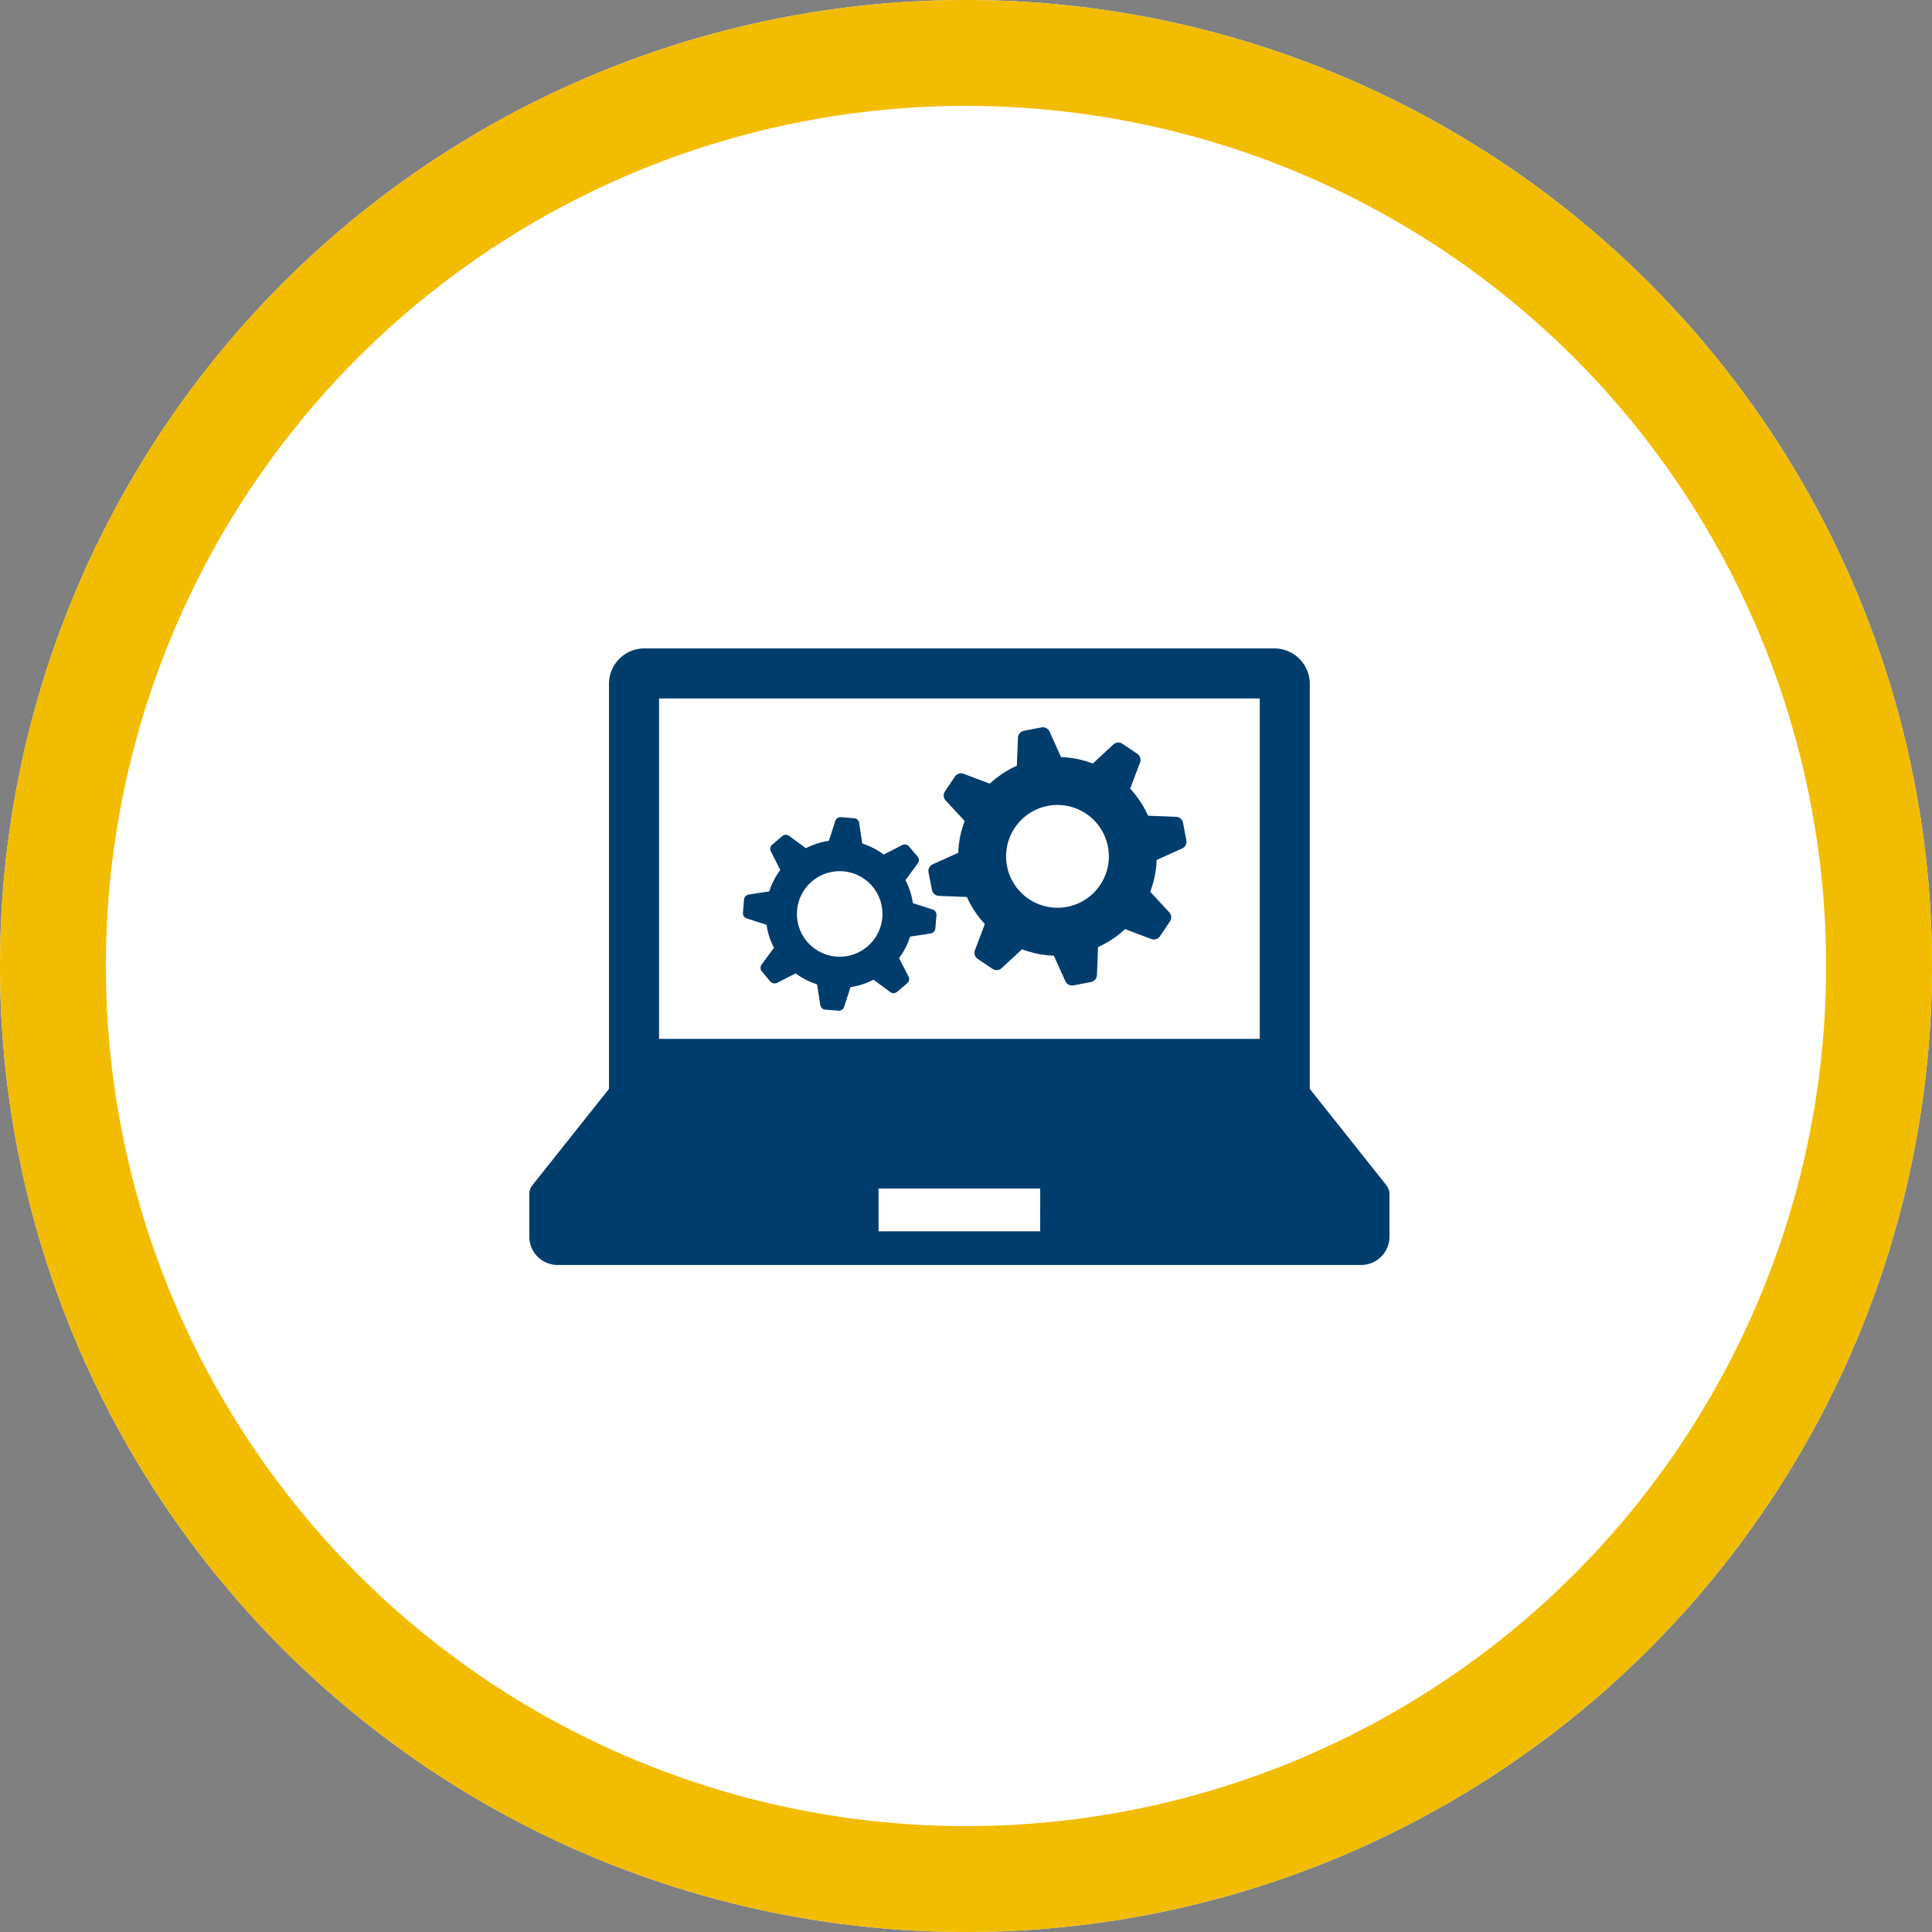
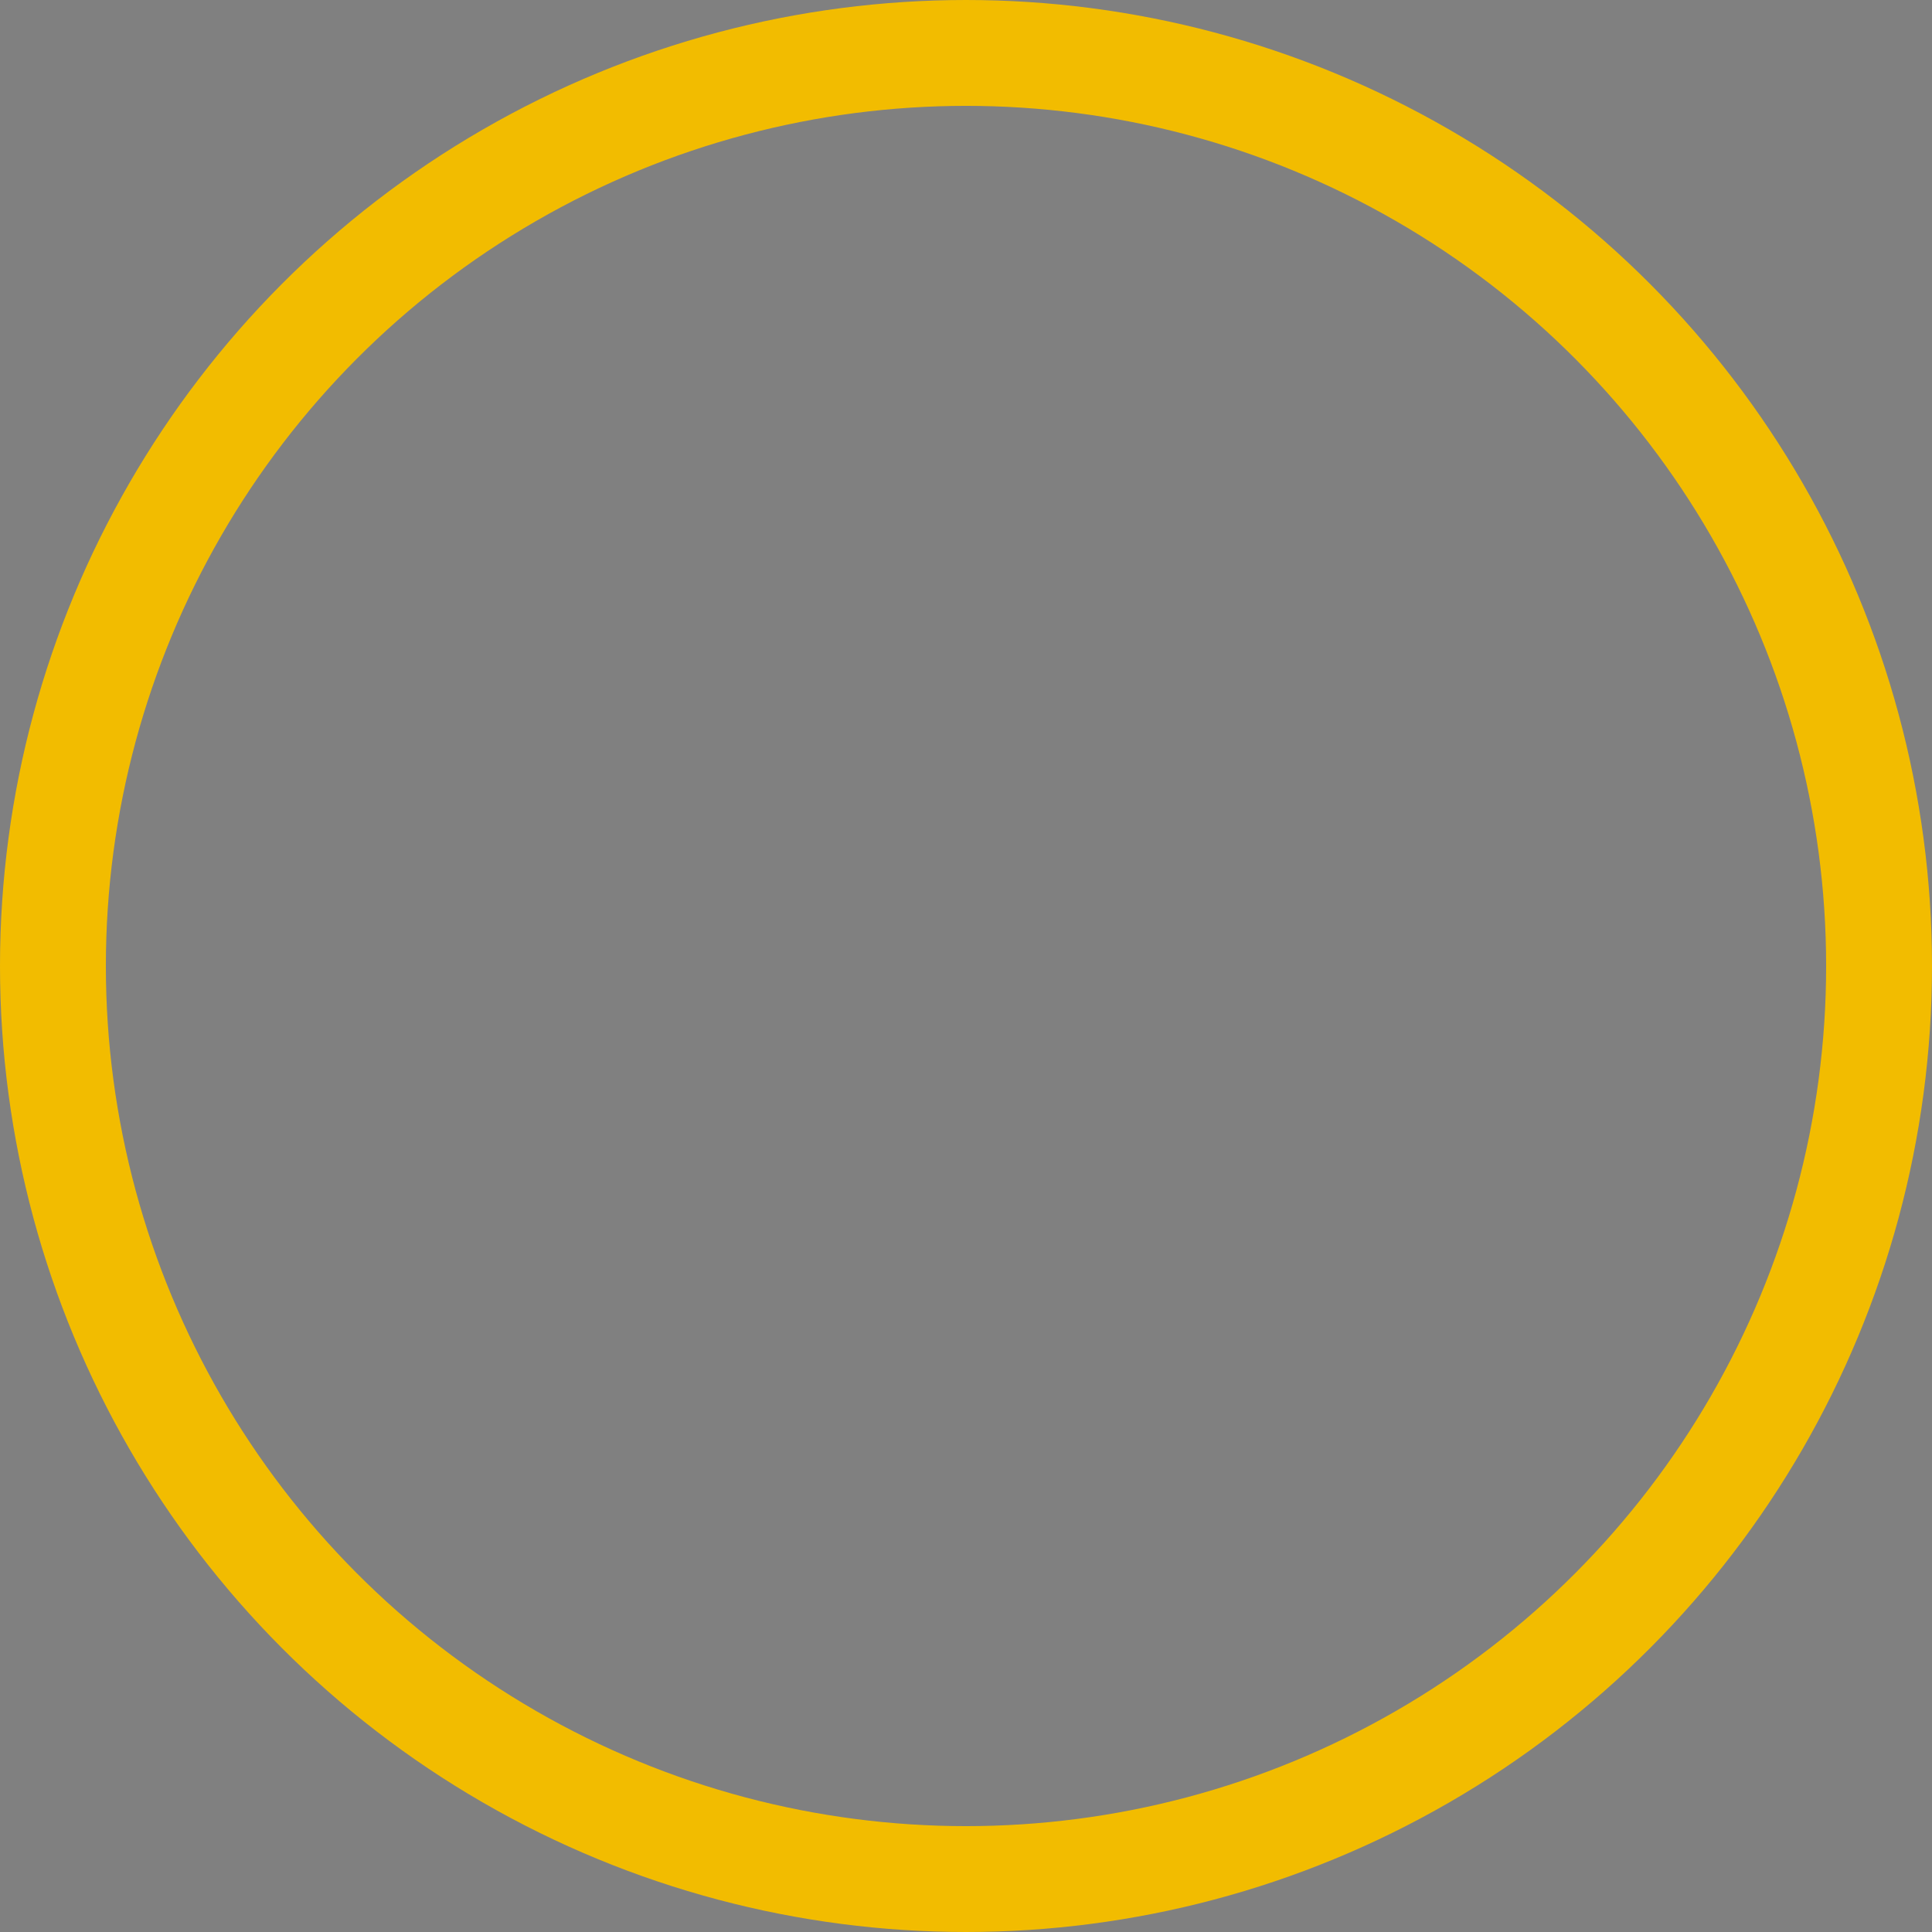
<svg xmlns="http://www.w3.org/2000/svg" width="146" height="146" viewBox="0 0 146 146">
  <rect x="0" y="0" width="146" height="146" fill="#808080" stroke="none" />
  <defs>
    <clipPath id="clip-path">
-       <rect id="長方形_321" data-name="長方形 321" width="67" height="67" transform="translate(365 -3309)" fill="#fff" />
-     </clipPath>
+       </clipPath>
  </defs>
  <g id="グループ_414" data-name="グループ 414" transform="translate(-883 5268)">
    <g id="楕円形_20" data-name="楕円形 20" transform="translate(883 -5268)" fill="#fff" stroke="#f2bc00" stroke-width="8">
-       <circle cx="73" cy="73" r="73" stroke="none" />
      <circle cx="73" cy="73" r="69" fill="none" />
    </g>
    <g id="マスクグループ_53" data-name="マスクグループ 53" transform="translate(557 -1920)" clip-path="url(#clip-path)">
      <g id="PC設定アイコン" transform="translate(366 -3299)">
-         <path id="パス_367" data-name="パス 367" d="M64.766,113.058l-5.787-7.278V75.174A2.682,2.682,0,0,0,56.3,72.493H8.7a2.681,2.681,0,0,0-2.681,2.681V105.78L.234,113.058a1.076,1.076,0,0,0-.234.668v3.221a2.139,2.139,0,0,0,2.14,2.139H62.861A2.139,2.139,0,0,0,65,116.947v-3.221A1.07,1.07,0,0,0,64.766,113.058ZM9.805,76.276H55.2V102H9.805Zm28.8,40.266H26.391v-3.235H38.609Z" transform="translate(0 -72.493)" fill="#003d6d" />
-         <path id="パス_368" data-name="パス 368" d="M256.764,126.64a.555.555,0,0,0-.526-.45l-2.113-.084a7.51,7.51,0,0,0-1.355-2.042l.747-1.979a.561.561,0,0,0-.212-.66l-1.117-.752a.556.556,0,0,0-.69.054l-1.551,1.437a7.41,7.41,0,0,0-2.4-.487l-.87-1.928a.56.56,0,0,0-.615-.317l-1.323.259a.557.557,0,0,0-.45.525l-.082,2.114a7.46,7.46,0,0,0-2.044,1.355l-1.979-.748a.56.56,0,0,0-.658.211l-.753,1.117a.561.561,0,0,0,.053.691l1.437,1.552a7.5,7.5,0,0,0-.486,2.4l-1.927.87a.558.558,0,0,0-.317.615l.258,1.323a.557.557,0,0,0,.525.45l2.115.082a7.381,7.381,0,0,0,1.356,2.042l-.747,1.98a.558.558,0,0,0,.21.66l1.116.751a.556.556,0,0,0,.69-.053L244.6,136.2a7.477,7.477,0,0,0,2.4.485l.873,1.928a.558.558,0,0,0,.615.317l1.322-.258a.559.559,0,0,0,.45-.525l.082-2.115a7.454,7.454,0,0,0,2.042-1.355l1.979.747a.557.557,0,0,0,.66-.212l.752-1.115a.562.562,0,0,0-.053-.693l-1.437-1.552a7.459,7.459,0,0,0,.486-2.4l1.928-.871a.559.559,0,0,0,.317-.615Zm-8.744,6.35a3.883,3.883,0,1,1,3.068-4.556A3.882,3.882,0,0,1,248.02,132.99Z" transform="translate(-207.364 -113.464)" fill="#003d6d" />
-         <path id="パス_369" data-name="パス 369" d="M141.474,179.91l-1.5-.485a5.6,5.6,0,0,0-.559-1.738l.934-1.268a.416.416,0,0,0-.019-.515l-.649-.766a.417.417,0,0,0-.506-.1l-1.4.717a5.628,5.628,0,0,0-1.622-.835l-.238-1.556a.414.414,0,0,0-.375-.352l-1-.082a.415.415,0,0,0-.428.288l-.485,1.5a5.588,5.588,0,0,0-1.737.559l-1.269-.934a.413.413,0,0,0-.515.02l-.765.648a.417.417,0,0,0-.1.506l.715,1.4a5.619,5.619,0,0,0-.833,1.623l-1.557.237a.414.414,0,0,0-.351.375l-.082,1a.415.415,0,0,0,.284.428l1.5.485a5.558,5.558,0,0,0,.559,1.737l-.934,1.269a.417.417,0,0,0,.019.516l.648.764a.418.418,0,0,0,.507.1l1.4-.716a5.609,5.609,0,0,0,1.623.832l.237,1.557a.416.416,0,0,0,.375.352l1,.081a.414.414,0,0,0,.427-.284l.485-1.5a5.53,5.53,0,0,0,1.738-.558l1.268.934a.419.419,0,0,0,.515-.018l.766-.65a.418.418,0,0,0,.1-.5l-.718-1.4a5.559,5.559,0,0,0,.833-1.623l1.557-.237a.415.415,0,0,0,.352-.375l.082-1A.415.415,0,0,0,141.474,179.91Zm-7.291,3.556a3.232,3.232,0,1,1,3.483-2.959A3.235,3.235,0,0,1,134.183,183.466Z" transform="translate(-110.99 -160.178)" fill="#003d6d" />
-       </g>
+         </g>
    </g>
  </g>
</svg>